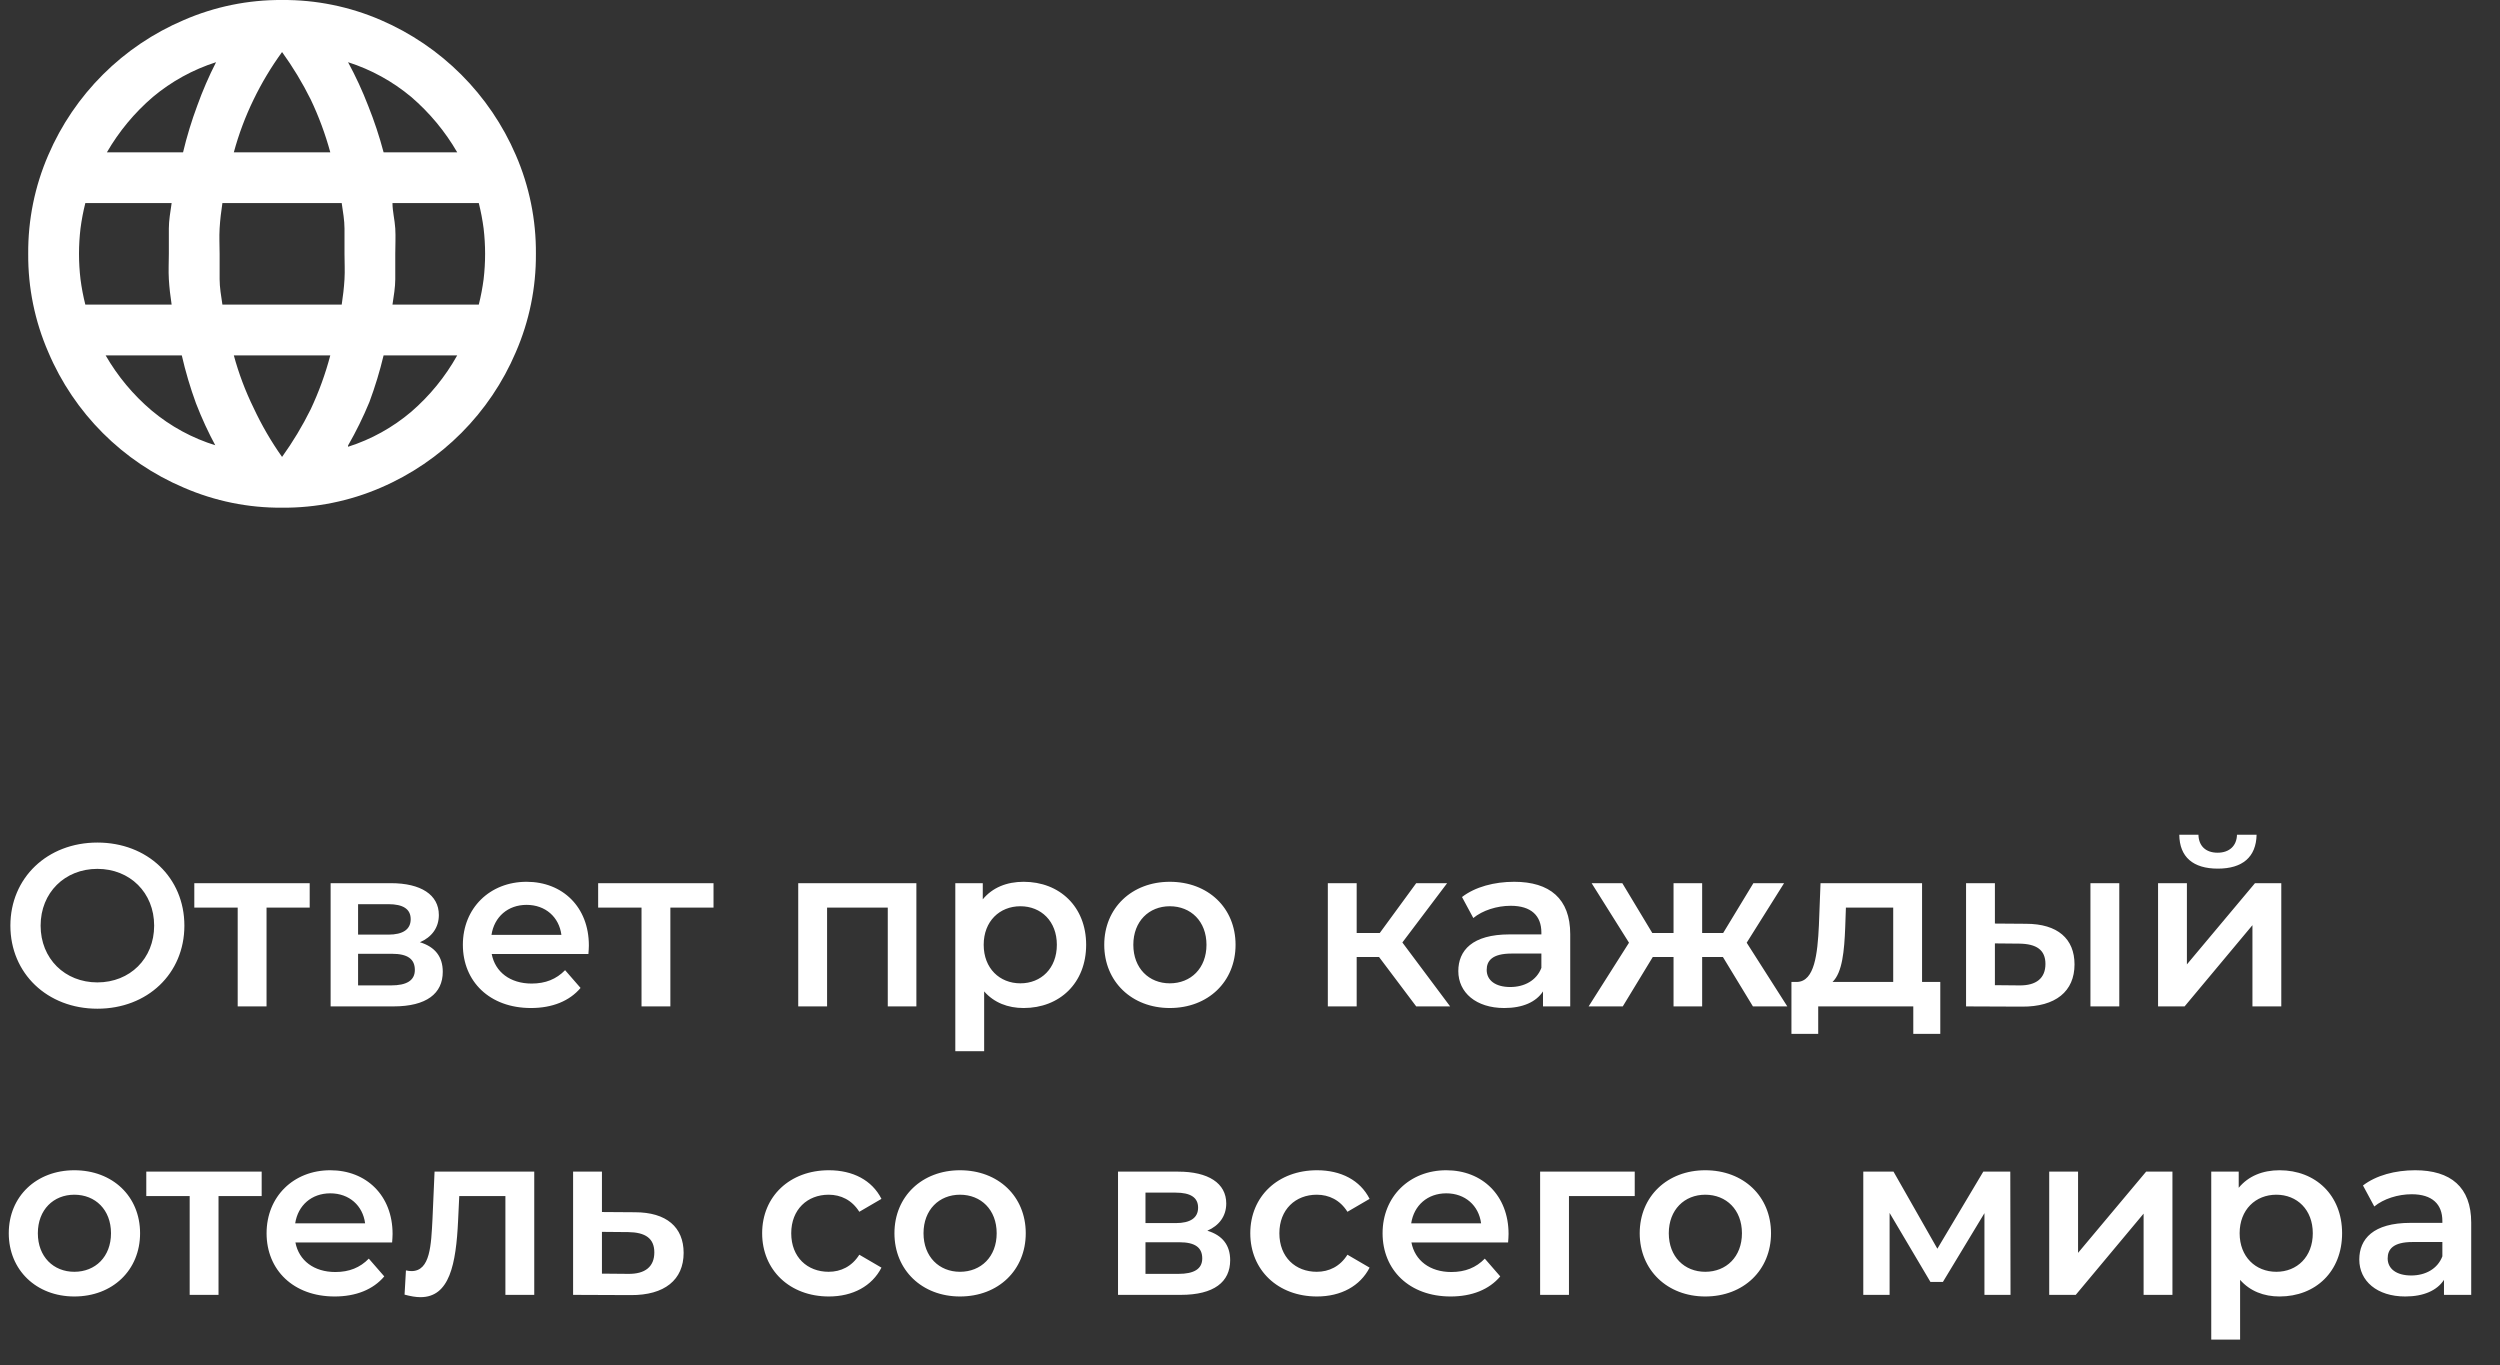
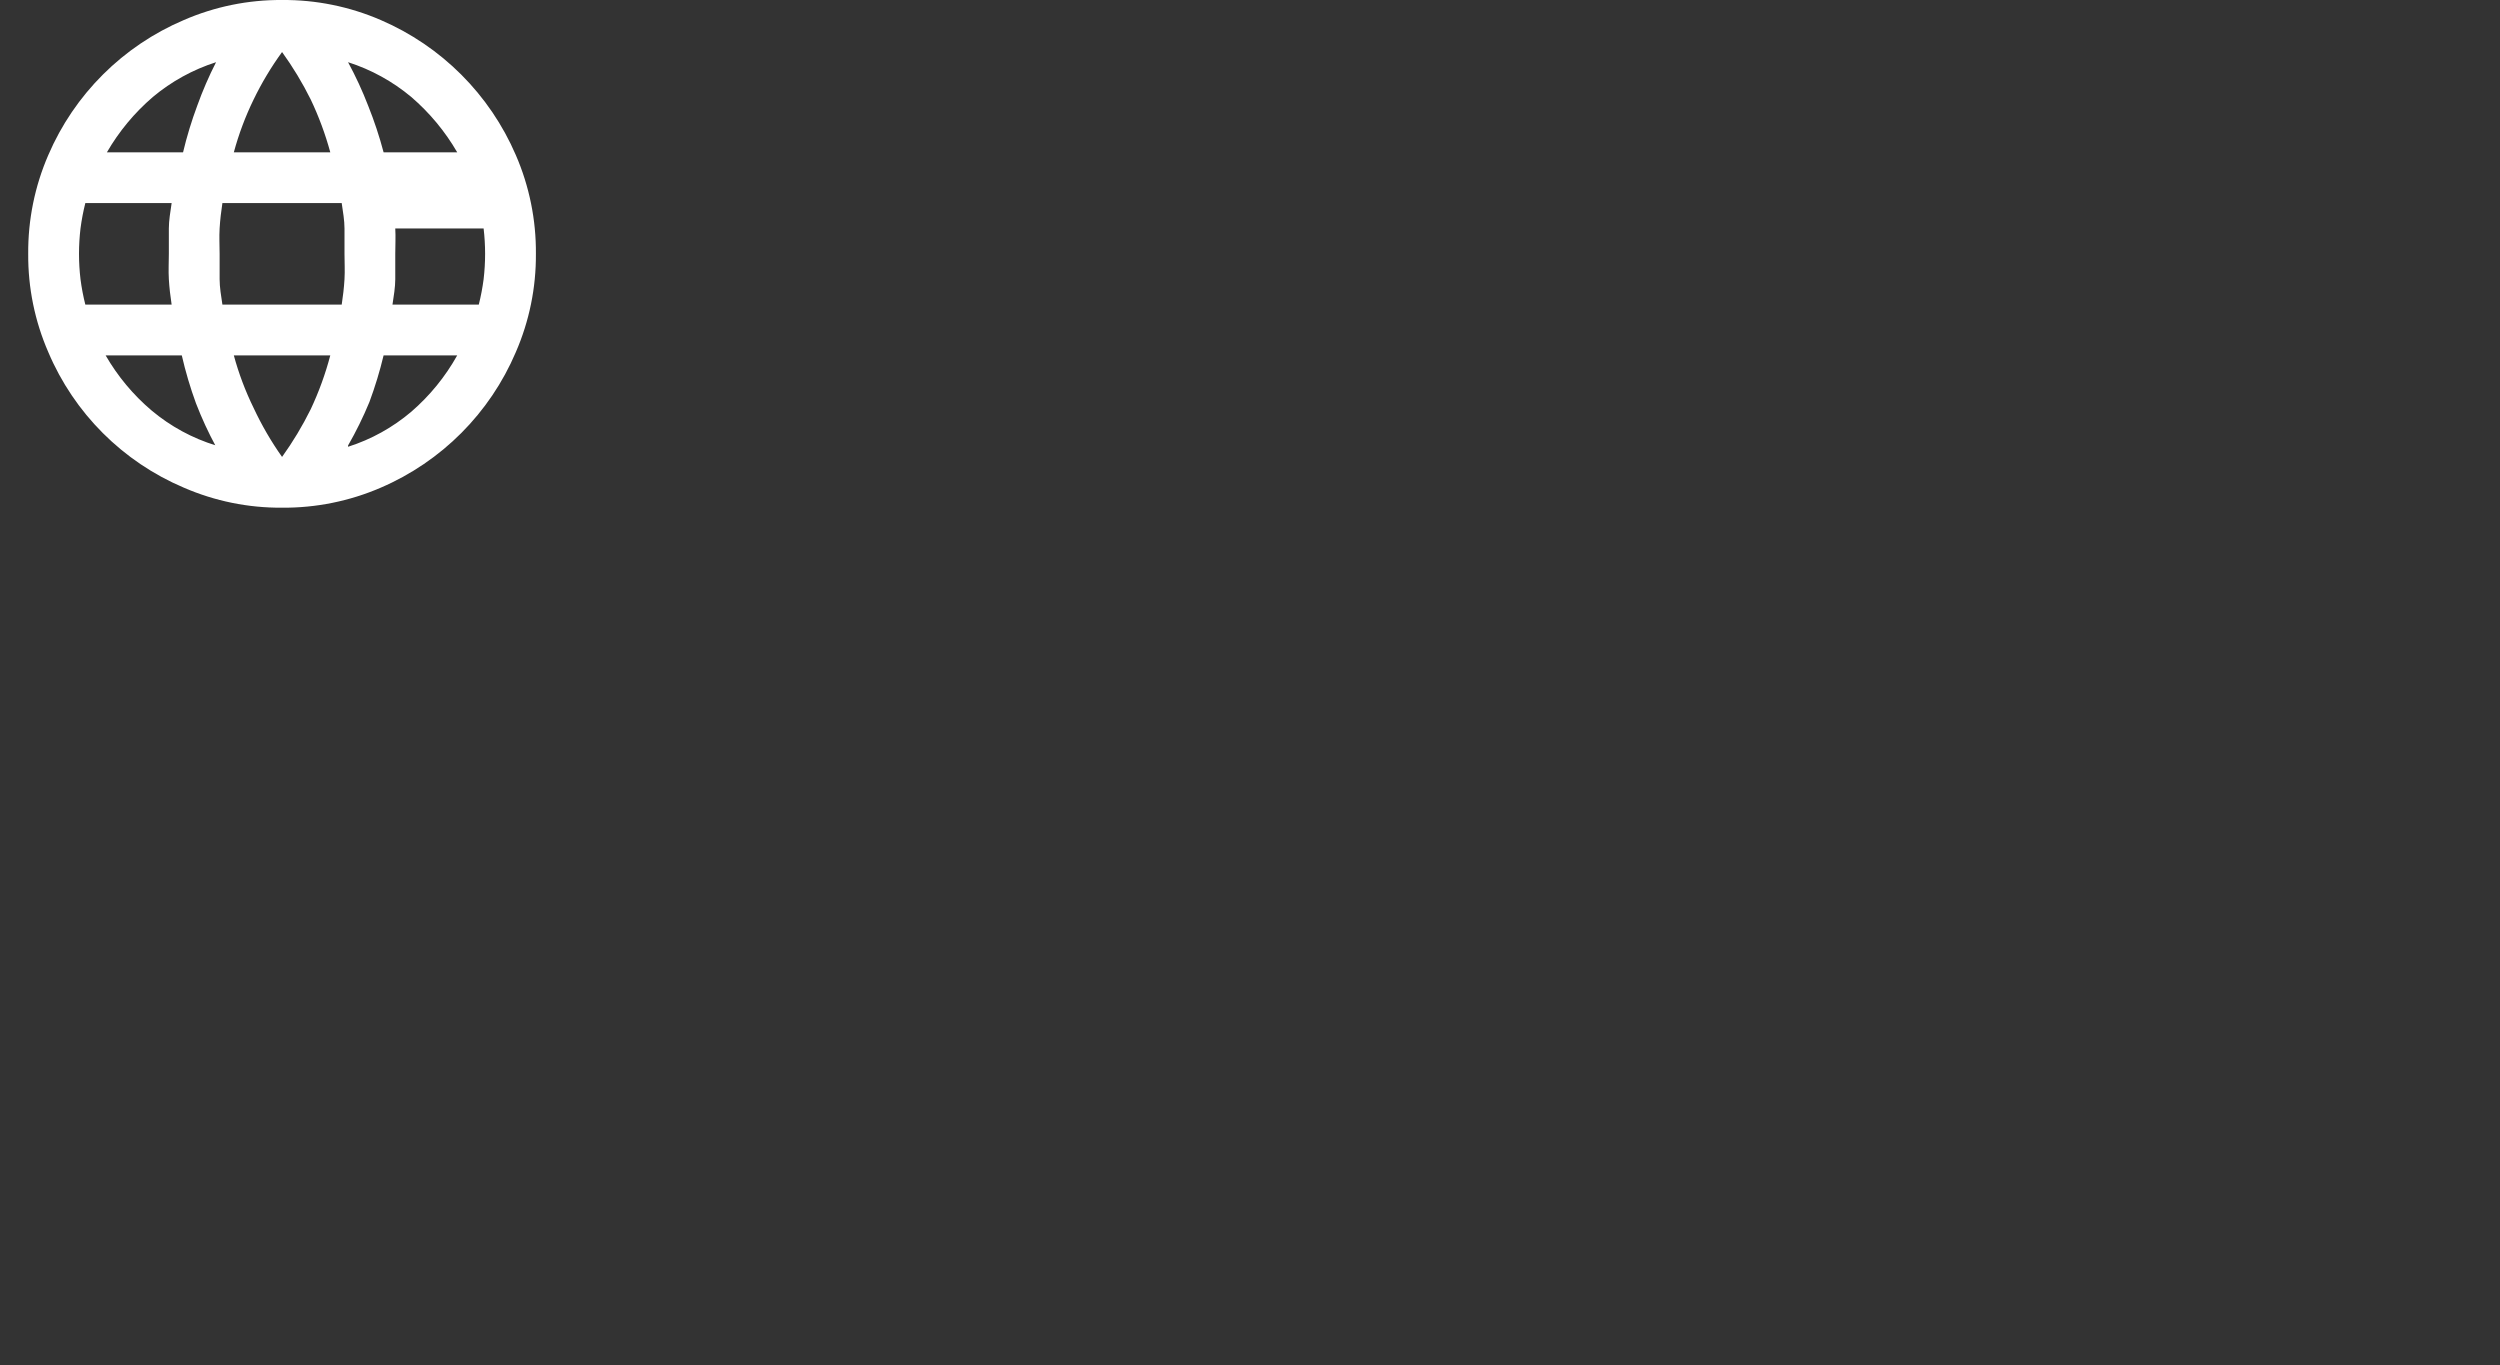
<svg xmlns="http://www.w3.org/2000/svg" width="130" height="71" viewBox="0 0 130 71" fill="none">
  <rect x="0" y="0" width="130" height="71" fill="#333333" stroke="none" />
-   <path d="M5.064 52.453C2.46 52.453 0.54 50.617 0.54 48.133C0.54 45.649 2.46 43.813 5.064 43.813C7.668 43.813 9.588 45.637 9.588 48.133C9.588 50.629 7.668 52.453 5.064 52.453ZM5.064 51.085C6.756 51.085 8.016 49.849 8.016 48.133C8.016 46.417 6.756 45.181 5.064 45.181C3.372 45.181 2.112 46.417 2.112 48.133C2.112 49.849 3.372 51.085 5.064 51.085ZM16.104 45.925V47.197H13.86V52.333H12.36V47.197H10.104V45.925H16.104ZM21.836 48.997C22.628 49.237 23.024 49.753 23.024 50.533C23.024 51.661 22.184 52.333 20.456 52.333H17.192V45.925H20.324C21.884 45.925 22.82 46.525 22.82 47.581C22.82 48.241 22.448 48.733 21.836 48.997ZM18.62 47.017V48.601H20.192C20.96 48.601 21.356 48.325 21.356 47.797C21.356 47.269 20.96 47.017 20.192 47.017H18.62ZM20.336 51.241C21.14 51.241 21.572 50.989 21.572 50.437C21.572 49.873 21.2 49.597 20.384 49.597H18.62V51.241H20.336ZM30.621 49.165C30.621 49.285 30.609 49.465 30.597 49.609H25.569C25.749 50.545 26.529 51.145 27.645 51.145C28.365 51.145 28.929 50.917 29.385 50.449L30.189 51.373C29.613 52.057 28.713 52.417 27.609 52.417C25.461 52.417 24.069 51.037 24.069 49.129C24.069 47.221 25.473 45.853 27.381 45.853C29.253 45.853 30.621 47.161 30.621 49.165ZM27.381 47.053C26.409 47.053 25.701 47.677 25.557 48.613H29.193C29.073 47.689 28.365 47.053 27.381 47.053ZM37.103 45.925V47.197H34.859V52.333H33.359V47.197H31.104V45.925H37.103ZM41.508 45.925H47.652V52.333H46.164V47.197H43.008V52.333H41.508V45.925ZM53.228 45.853C55.1 45.853 56.48 47.149 56.48 49.129C56.48 51.121 55.1 52.417 53.228 52.417C52.412 52.417 51.692 52.141 51.176 51.553V54.661H49.676V45.925H51.104V46.765C51.608 46.153 52.352 45.853 53.228 45.853ZM53.06 51.133C54.14 51.133 54.956 50.353 54.956 49.129C54.956 47.905 54.14 47.125 53.06 47.125C51.98 47.125 51.152 47.905 51.152 49.129C51.152 50.353 51.98 51.133 53.06 51.133ZM60.829 52.417C58.861 52.417 57.421 51.049 57.421 49.129C57.421 47.209 58.861 45.853 60.829 45.853C62.821 45.853 64.249 47.209 64.249 49.129C64.249 51.049 62.821 52.417 60.829 52.417ZM60.829 51.133C61.921 51.133 62.737 50.353 62.737 49.129C62.737 47.905 61.921 47.125 60.829 47.125C59.749 47.125 58.933 47.905 58.933 49.129C58.933 50.353 59.749 51.133 60.829 51.133ZM73.643 52.333L71.711 49.765H70.547V52.333H69.047V45.925H70.547V48.517H71.747L73.643 45.925H75.251L72.923 49.009L75.407 52.333H73.643ZM78.736 45.853C80.584 45.853 81.652 46.729 81.652 48.577V52.333H80.236V51.553C79.876 52.105 79.18 52.417 78.22 52.417C76.756 52.417 75.832 51.613 75.832 50.497C75.832 49.429 76.552 48.589 78.496 48.589H80.152V48.493C80.152 47.617 79.624 47.101 78.556 47.101C77.836 47.101 77.092 47.341 76.612 47.737L76.024 46.645C76.708 46.117 77.704 45.853 78.736 45.853ZM78.532 51.325C79.264 51.325 79.9 50.989 80.152 50.329V49.585H78.604C77.584 49.585 77.308 49.969 77.308 50.437C77.308 50.977 77.764 51.325 78.532 51.325ZM91.152 52.333L89.592 49.765H88.512V52.333H87.024V49.765H85.944L84.384 52.333H82.608L84.708 49.021L82.764 45.925H84.36L85.92 48.517H87.024V45.925H88.512V48.517H89.604L91.176 45.925H92.772L90.828 49.021L92.94 52.333H91.152ZM99.947 51.061H100.895V53.761H99.491V52.333H94.547V53.761H93.155V51.061H93.455C94.355 51.025 94.511 49.621 94.583 48.121L94.667 45.925H99.947V51.061ZM95.951 48.229C95.903 49.429 95.807 50.569 95.291 51.061H98.447V47.197H95.987L95.951 48.229ZM105.355 48.037C106.999 48.037 107.875 48.817 107.875 50.149C107.875 51.553 106.891 52.357 105.139 52.345L102.235 52.333V45.925H103.735V48.025L105.355 48.037ZM108.703 52.333V45.925H110.203V52.333H108.703ZM105.007 51.241C105.883 51.253 106.363 50.869 106.363 50.125C106.363 49.393 105.895 49.081 105.007 49.069L103.735 49.057V51.229L105.007 51.241ZM115.327 45.169C114.043 45.169 113.335 44.569 113.323 43.405H114.319C114.331 43.981 114.691 44.341 115.315 44.341C115.927 44.341 116.311 43.981 116.323 43.405H117.343C117.319 44.569 116.611 45.169 115.327 45.169ZM112.219 52.333V45.925H113.719V50.149L117.259 45.925H118.627V52.333H117.127V48.109L113.599 52.333H112.219ZM3.864 67.417C1.896 67.417 0.456 66.049 0.456 64.129C0.456 62.209 1.896 60.853 3.864 60.853C5.856 60.853 7.284 62.209 7.284 64.129C7.284 66.049 5.856 67.417 3.864 67.417ZM3.864 66.133C4.956 66.133 5.772 65.353 5.772 64.129C5.772 62.905 4.956 62.125 3.864 62.125C2.784 62.125 1.968 62.905 1.968 64.129C1.968 65.353 2.784 66.133 3.864 66.133ZM13.607 60.925V62.197H11.363V67.333H9.863V62.197H7.607V60.925H13.607ZM20.414 64.165C20.414 64.285 20.402 64.465 20.39 64.609H15.362C15.542 65.545 16.322 66.145 17.438 66.145C18.158 66.145 18.722 65.917 19.178 65.449L19.982 66.373C19.406 67.057 18.506 67.417 17.402 67.417C15.254 67.417 13.862 66.037 13.862 64.129C13.862 62.221 15.266 60.853 17.174 60.853C19.046 60.853 20.414 62.161 20.414 64.165ZM17.174 62.053C16.202 62.053 15.494 62.677 15.35 63.613H18.986C18.866 62.689 18.158 62.053 17.174 62.053ZM22.597 60.925H27.781V67.333H26.281V62.197H23.881L23.821 63.469C23.713 65.749 23.377 67.453 21.865 67.453C21.625 67.453 21.349 67.405 21.037 67.321L21.109 66.061C21.217 66.085 21.313 66.097 21.397 66.097C22.381 66.097 22.417 64.729 22.489 63.397L22.597 60.925ZM33.017 63.037C34.661 63.037 35.549 63.817 35.549 65.149C35.549 66.553 34.553 67.357 32.801 67.345L29.801 67.333V60.925H31.301V63.025L33.017 63.037ZM32.669 66.241C33.545 66.253 34.025 65.869 34.025 65.125C34.025 64.393 33.557 64.081 32.669 64.069L31.301 64.057V66.229L32.669 66.241ZM43.1 67.417C41.072 67.417 39.632 66.049 39.632 64.129C39.632 62.209 41.072 60.853 43.1 60.853C44.348 60.853 45.344 61.369 45.836 62.341L44.684 63.013C44.3 62.401 43.724 62.125 43.088 62.125C41.984 62.125 41.144 62.893 41.144 64.129C41.144 65.377 41.984 66.133 43.088 66.133C43.724 66.133 44.3 65.857 44.684 65.245L45.836 65.917C45.344 66.877 44.348 67.417 43.1 67.417ZM49.919 67.417C47.951 67.417 46.511 66.049 46.511 64.129C46.511 62.209 47.951 60.853 49.919 60.853C51.911 60.853 53.339 62.209 53.339 64.129C53.339 66.049 51.911 67.417 49.919 67.417ZM49.919 66.133C51.011 66.133 51.827 65.353 51.827 64.129C51.827 62.905 51.011 62.125 49.919 62.125C48.839 62.125 48.023 62.905 48.023 64.129C48.023 65.353 48.839 66.133 49.919 66.133ZM62.781 63.997C63.573 64.237 63.969 64.753 63.969 65.533C63.969 66.661 63.129 67.333 61.401 67.333H58.137V60.925H61.269C62.829 60.925 63.765 61.525 63.765 62.581C63.765 63.241 63.393 63.733 62.781 63.997ZM59.565 62.017V63.601H61.137C61.905 63.601 62.301 63.325 62.301 62.797C62.301 62.269 61.905 62.017 61.137 62.017H59.565ZM61.281 66.241C62.085 66.241 62.517 65.989 62.517 65.437C62.517 64.873 62.145 64.597 61.329 64.597H59.565V66.241H61.281ZM68.483 67.417C66.455 67.417 65.015 66.049 65.015 64.129C65.015 62.209 66.455 60.853 68.483 60.853C69.731 60.853 70.727 61.369 71.219 62.341L70.067 63.013C69.683 62.401 69.107 62.125 68.471 62.125C67.367 62.125 66.527 62.893 66.527 64.129C66.527 65.377 67.367 66.133 68.471 66.133C69.107 66.133 69.683 65.857 70.067 65.245L71.219 65.917C70.727 66.877 69.731 67.417 68.483 67.417ZM78.445 64.165C78.445 64.285 78.433 64.465 78.421 64.609H73.394C73.573 65.545 74.353 66.145 75.469 66.145C76.189 66.145 76.754 65.917 77.21 65.449L78.013 66.373C77.438 67.057 76.537 67.417 75.433 67.417C73.285 67.417 71.894 66.037 71.894 64.129C71.894 62.221 73.297 60.853 75.206 60.853C77.078 60.853 78.445 62.161 78.445 64.165ZM75.206 62.053C74.234 62.053 73.525 62.677 73.382 63.613H77.017C76.897 62.689 76.189 62.053 75.206 62.053ZM85.006 60.925V62.197H81.586V67.333H80.086V60.925H85.006ZM88.673 67.417C86.705 67.417 85.265 66.049 85.265 64.129C85.265 62.209 86.705 60.853 88.673 60.853C90.665 60.853 92.093 62.209 92.093 64.129C92.093 66.049 90.665 67.417 88.673 67.417ZM88.673 66.133C89.765 66.133 90.581 65.353 90.581 64.129C90.581 62.905 89.765 62.125 88.673 62.125C87.593 62.125 86.777 62.905 86.777 64.129C86.777 65.353 87.593 66.133 88.673 66.133ZM104.547 67.333H103.191V63.085L101.031 66.661H100.383L98.259 63.073V67.333H96.891V60.925H98.463L100.743 64.933L103.131 60.925H104.535L104.547 67.333ZM106.559 67.333V60.925H108.059V65.149L111.599 60.925H112.967V67.333H111.467V63.109L107.939 67.333H106.559ZM118.537 60.853C120.409 60.853 121.789 62.149 121.789 64.129C121.789 66.121 120.409 67.417 118.537 67.417C117.721 67.417 117.001 67.141 116.485 66.553V69.661H114.985V60.925H116.413V61.765C116.917 61.153 117.661 60.853 118.537 60.853ZM118.369 66.133C119.449 66.133 120.265 65.353 120.265 64.129C120.265 62.905 119.449 62.125 118.369 62.125C117.289 62.125 116.461 62.905 116.461 64.129C116.461 65.353 117.289 66.133 118.369 66.133ZM125.587 60.853C127.435 60.853 128.503 61.729 128.503 63.577V67.333H127.087V66.553C126.727 67.105 126.031 67.417 125.071 67.417C123.607 67.417 122.683 66.613 122.683 65.497C122.683 64.429 123.403 63.589 125.347 63.589H127.003V63.493C127.003 62.617 126.475 62.101 125.407 62.101C124.687 62.101 123.943 62.341 123.463 62.737L122.875 61.645C123.559 61.117 124.555 60.853 125.587 60.853ZM125.383 66.325C126.115 66.325 126.751 65.989 127.003 65.329V64.585H125.455C124.435 64.585 124.159 64.969 124.159 65.437C124.159 65.977 124.615 66.325 125.383 66.325Z" fill="white" />
-   <path d="M14.667 26.4C12.91 26.413 11.17 26.058 9.558 25.358C6.383 24.012 3.855 21.485 2.51 18.309C1.809 16.697 1.454 14.957 1.467 13.2C1.453 11.435 1.808 9.686 2.51 8.066C3.867 4.904 6.392 2.389 9.558 1.043C11.17 0.343 12.91 -0.012 14.667 0C16.432 -0.014 18.181 0.342 19.802 1.043C22.954 2.4 25.467 4.913 26.824 8.066C27.526 9.686 27.881 11.435 27.867 13.2C27.879 14.957 27.524 16.697 26.824 18.309C25.478 21.475 22.963 24 19.802 25.358C18.181 26.059 16.432 26.414 14.667 26.4ZM14.667 23.76C15.231 22.975 15.73 22.145 16.158 21.279C16.581 20.379 16.922 19.442 17.175 18.48H12.159C12.414 19.422 12.759 20.337 13.188 21.213C13.604 22.105 14.099 22.957 14.667 23.76ZM11.235 23.232C10.839 22.503 10.491 21.749 10.192 20.975C9.894 20.16 9.647 19.327 9.453 18.48H5.493C6.119 19.566 6.927 20.535 7.882 21.345C8.866 22.171 10.006 22.791 11.235 23.166V23.232ZM18.099 23.232C19.304 22.849 20.421 22.23 21.386 21.411C22.347 20.581 23.155 19.589 23.775 18.48H19.947C19.75 19.304 19.503 20.116 19.208 20.909C18.887 21.685 18.517 22.439 18.099 23.166V23.232ZM4.437 15.84H8.925C8.859 15.405 8.806 14.969 8.78 14.52C8.753 14.072 8.78 13.649 8.78 13.2C8.78 12.752 8.78 12.29 8.78 11.88C8.78 11.471 8.859 11.009 8.925 10.56H4.437C4.327 10.995 4.244 11.436 4.186 11.88C4.082 12.757 4.082 13.643 4.186 14.52C4.244 14.965 4.327 15.406 4.437 15.84ZM11.565 15.84H17.769C17.835 15.405 17.888 14.969 17.914 14.52C17.94 14.072 17.914 13.649 17.914 13.2C17.914 12.752 17.914 12.29 17.914 11.88C17.914 11.471 17.835 11.009 17.769 10.56H11.565C11.499 10.996 11.446 11.432 11.42 11.88C11.393 12.329 11.42 12.752 11.42 13.2C11.42 13.649 11.42 14.111 11.42 14.52C11.42 14.93 11.499 15.405 11.565 15.84ZM20.409 15.84H24.897C25.006 15.406 25.09 14.965 25.148 14.52C25.251 13.643 25.251 12.757 25.148 11.88C25.09 11.436 25.006 10.995 24.897 10.56H20.409C20.409 10.996 20.528 11.432 20.554 11.88C20.58 12.329 20.554 12.752 20.554 13.2C20.554 13.649 20.554 14.111 20.554 14.52C20.554 14.93 20.475 15.405 20.409 15.84ZM19.947 7.92H23.775C23.146 6.834 22.338 5.861 21.386 5.043C20.418 4.233 19.301 3.619 18.099 3.234C18.494 3.964 18.843 4.718 19.142 5.492C19.46 6.284 19.729 7.095 19.947 7.92ZM12.159 7.92H17.175C16.918 6.977 16.578 6.058 16.158 5.175C15.73 4.312 15.231 3.487 14.667 2.706C14.102 3.484 13.607 4.31 13.188 5.175C12.759 6.055 12.415 6.975 12.159 7.92ZM5.559 7.92H9.519C9.715 7.096 9.962 6.285 10.258 5.492C10.536 4.719 10.862 3.965 11.235 3.234C10.032 3.619 8.916 4.233 7.948 5.043C6.995 5.861 6.188 6.834 5.559 7.92Z" fill="white" />
+   <path d="M14.667 26.4C12.91 26.413 11.17 26.058 9.558 25.358C6.383 24.012 3.855 21.485 2.51 18.309C1.809 16.697 1.454 14.957 1.467 13.2C1.453 11.435 1.808 9.686 2.51 8.066C3.867 4.904 6.392 2.389 9.558 1.043C11.17 0.343 12.91 -0.012 14.667 0C16.432 -0.014 18.181 0.342 19.802 1.043C22.954 2.4 25.467 4.913 26.824 8.066C27.526 9.686 27.881 11.435 27.867 13.2C27.879 14.957 27.524 16.697 26.824 18.309C25.478 21.475 22.963 24 19.802 25.358C18.181 26.059 16.432 26.414 14.667 26.4ZM14.667 23.76C15.231 22.975 15.73 22.145 16.158 21.279C16.581 20.379 16.922 19.442 17.175 18.48H12.159C12.414 19.422 12.759 20.337 13.188 21.213C13.604 22.105 14.099 22.957 14.667 23.76ZM11.235 23.232C10.839 22.503 10.491 21.749 10.192 20.975C9.894 20.16 9.647 19.327 9.453 18.48H5.493C6.119 19.566 6.927 20.535 7.882 21.345C8.866 22.171 10.006 22.791 11.235 23.166V23.232ZM18.099 23.232C19.304 22.849 20.421 22.23 21.386 21.411C22.347 20.581 23.155 19.589 23.775 18.48H19.947C19.75 19.304 19.503 20.116 19.208 20.909C18.887 21.685 18.517 22.439 18.099 23.166V23.232ZM4.437 15.84H8.925C8.859 15.405 8.806 14.969 8.78 14.52C8.753 14.072 8.78 13.649 8.78 13.2C8.78 12.752 8.78 12.29 8.78 11.88C8.78 11.471 8.859 11.009 8.925 10.56H4.437C4.327 10.995 4.244 11.436 4.186 11.88C4.082 12.757 4.082 13.643 4.186 14.52C4.244 14.965 4.327 15.406 4.437 15.84ZM11.565 15.84H17.769C17.835 15.405 17.888 14.969 17.914 14.52C17.94 14.072 17.914 13.649 17.914 13.2C17.914 12.752 17.914 12.29 17.914 11.88C17.914 11.471 17.835 11.009 17.769 10.56H11.565C11.499 10.996 11.446 11.432 11.42 11.88C11.393 12.329 11.42 12.752 11.42 13.2C11.42 13.649 11.42 14.111 11.42 14.52C11.42 14.93 11.499 15.405 11.565 15.84ZM20.409 15.84H24.897C25.006 15.406 25.09 14.965 25.148 14.52C25.251 13.643 25.251 12.757 25.148 11.88H20.409C20.409 10.996 20.528 11.432 20.554 11.88C20.58 12.329 20.554 12.752 20.554 13.2C20.554 13.649 20.554 14.111 20.554 14.52C20.554 14.93 20.475 15.405 20.409 15.84ZM19.947 7.92H23.775C23.146 6.834 22.338 5.861 21.386 5.043C20.418 4.233 19.301 3.619 18.099 3.234C18.494 3.964 18.843 4.718 19.142 5.492C19.46 6.284 19.729 7.095 19.947 7.92ZM12.159 7.92H17.175C16.918 6.977 16.578 6.058 16.158 5.175C15.73 4.312 15.231 3.487 14.667 2.706C14.102 3.484 13.607 4.31 13.188 5.175C12.759 6.055 12.415 6.975 12.159 7.92ZM5.559 7.92H9.519C9.715 7.096 9.962 6.285 10.258 5.492C10.536 4.719 10.862 3.965 11.235 3.234C10.032 3.619 8.916 4.233 7.948 5.043C6.995 5.861 6.188 6.834 5.559 7.92Z" fill="white" />
</svg>